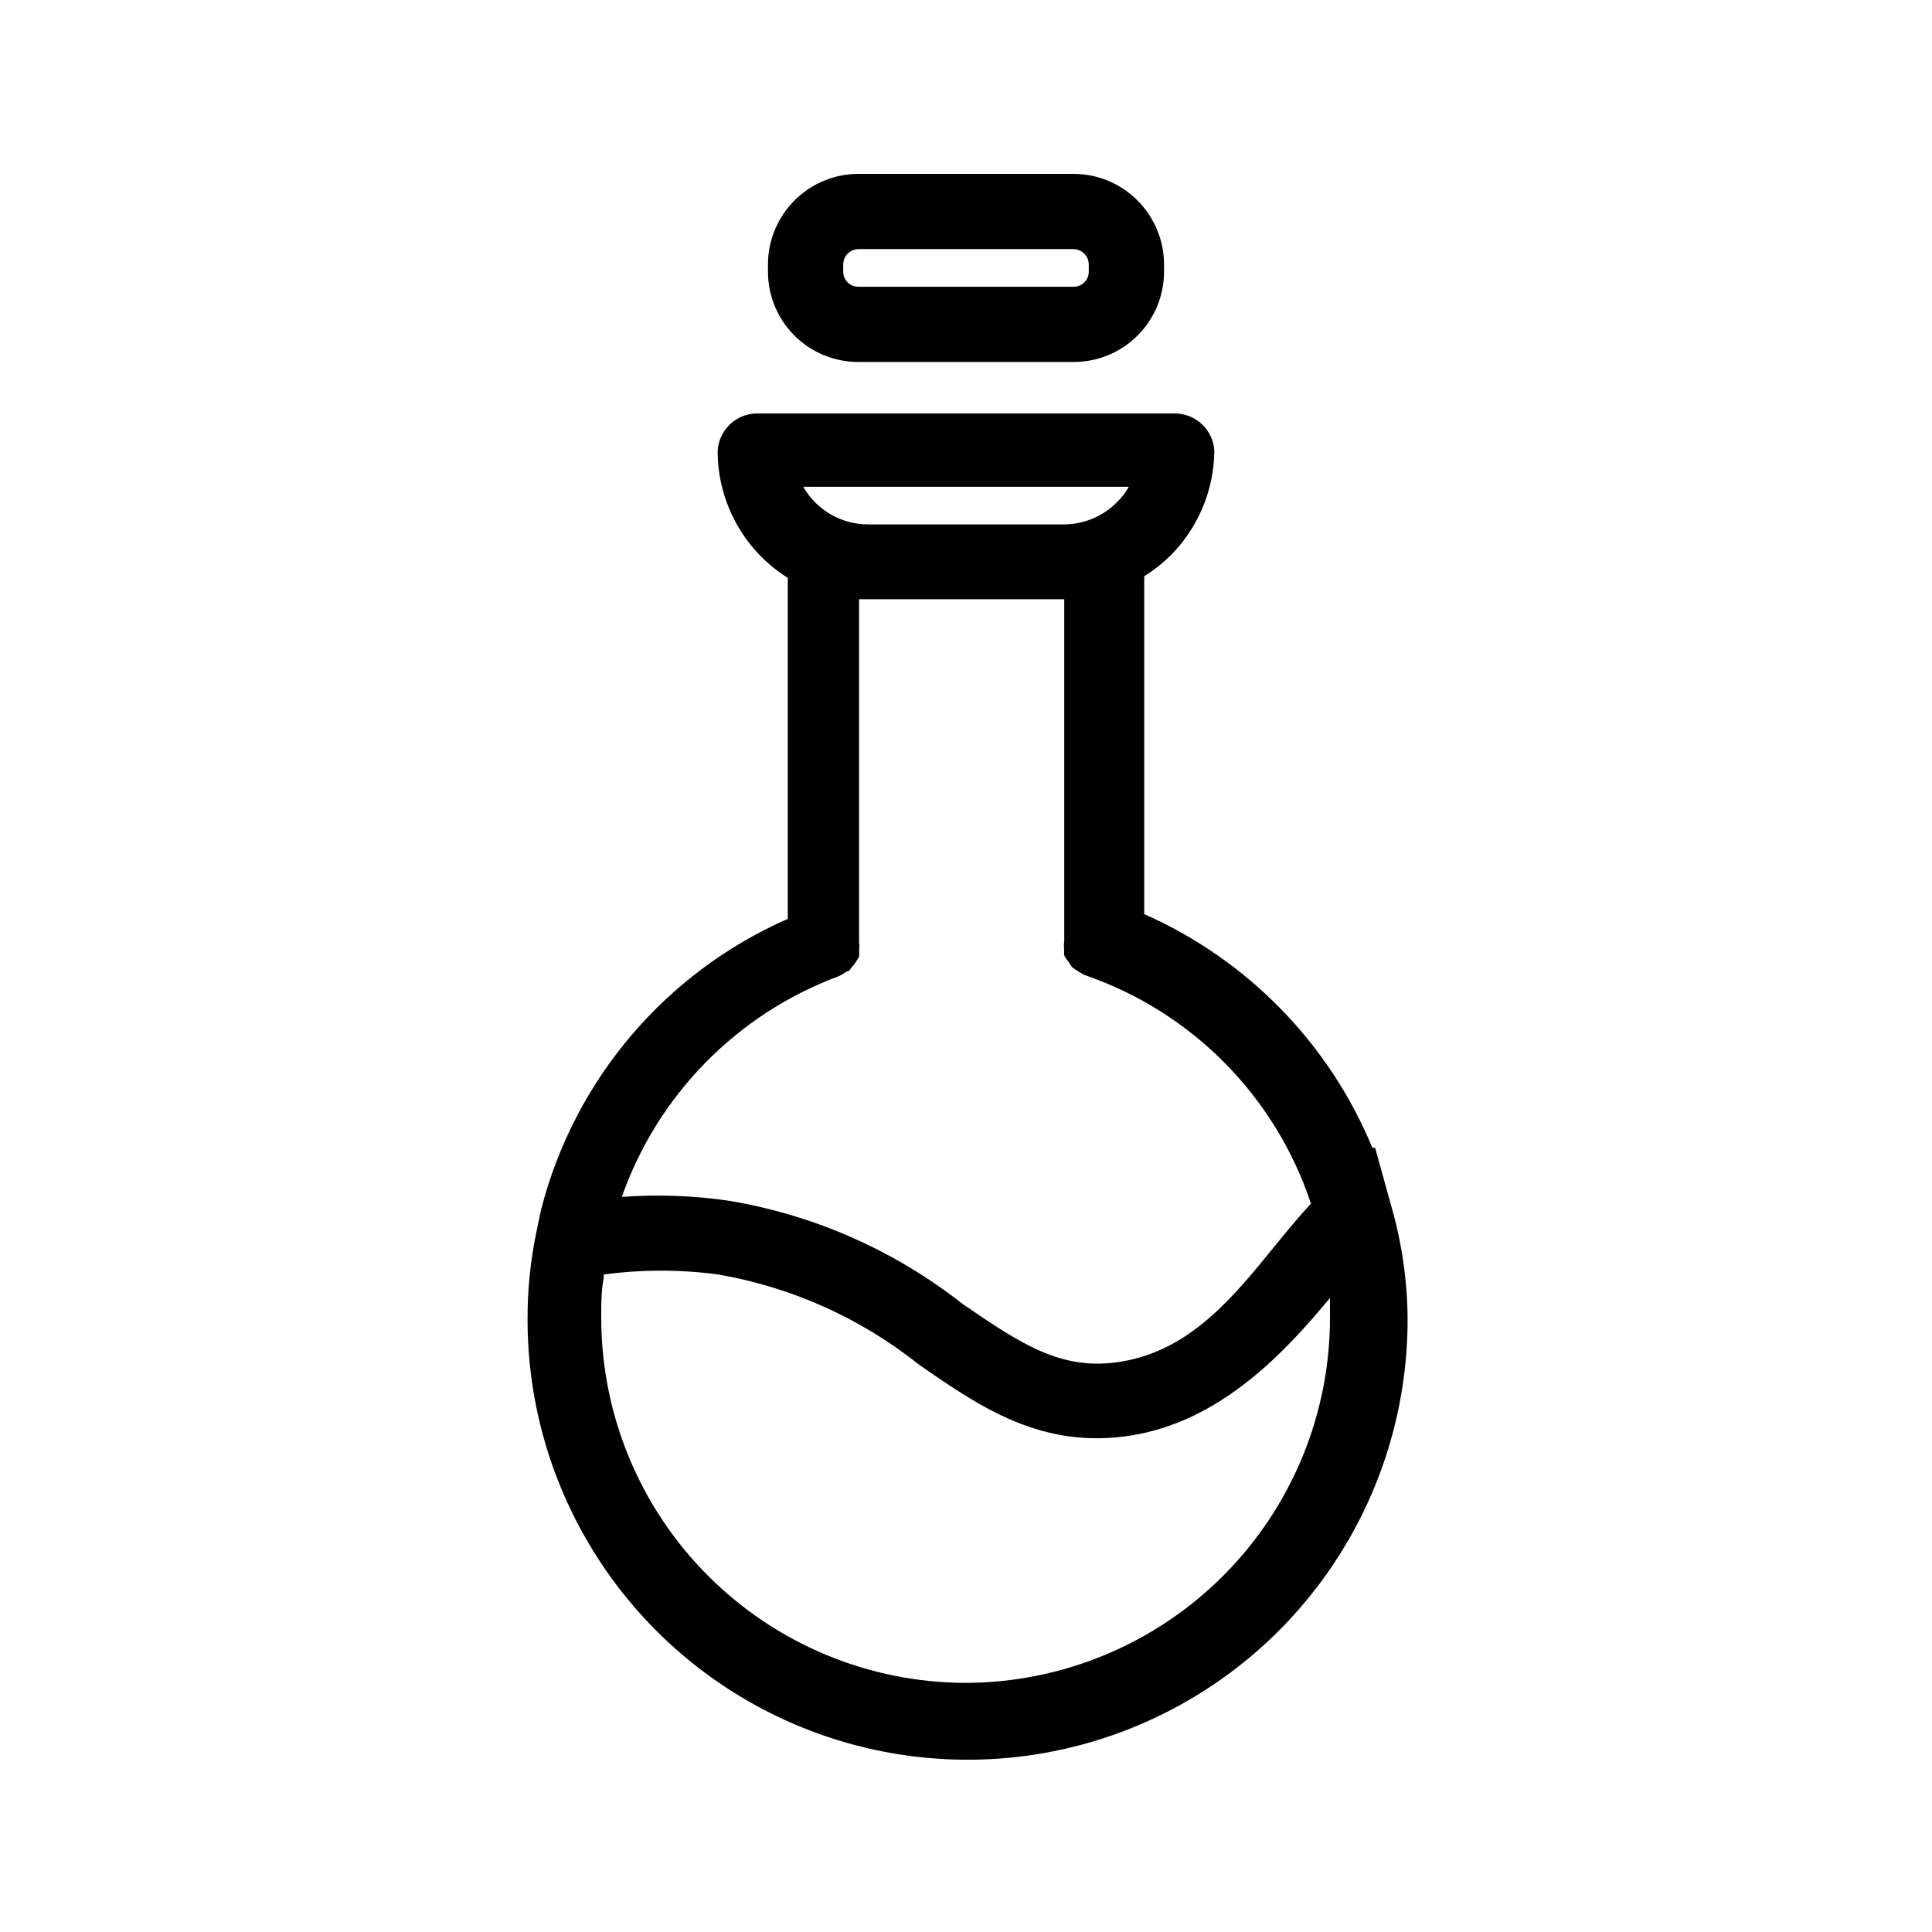
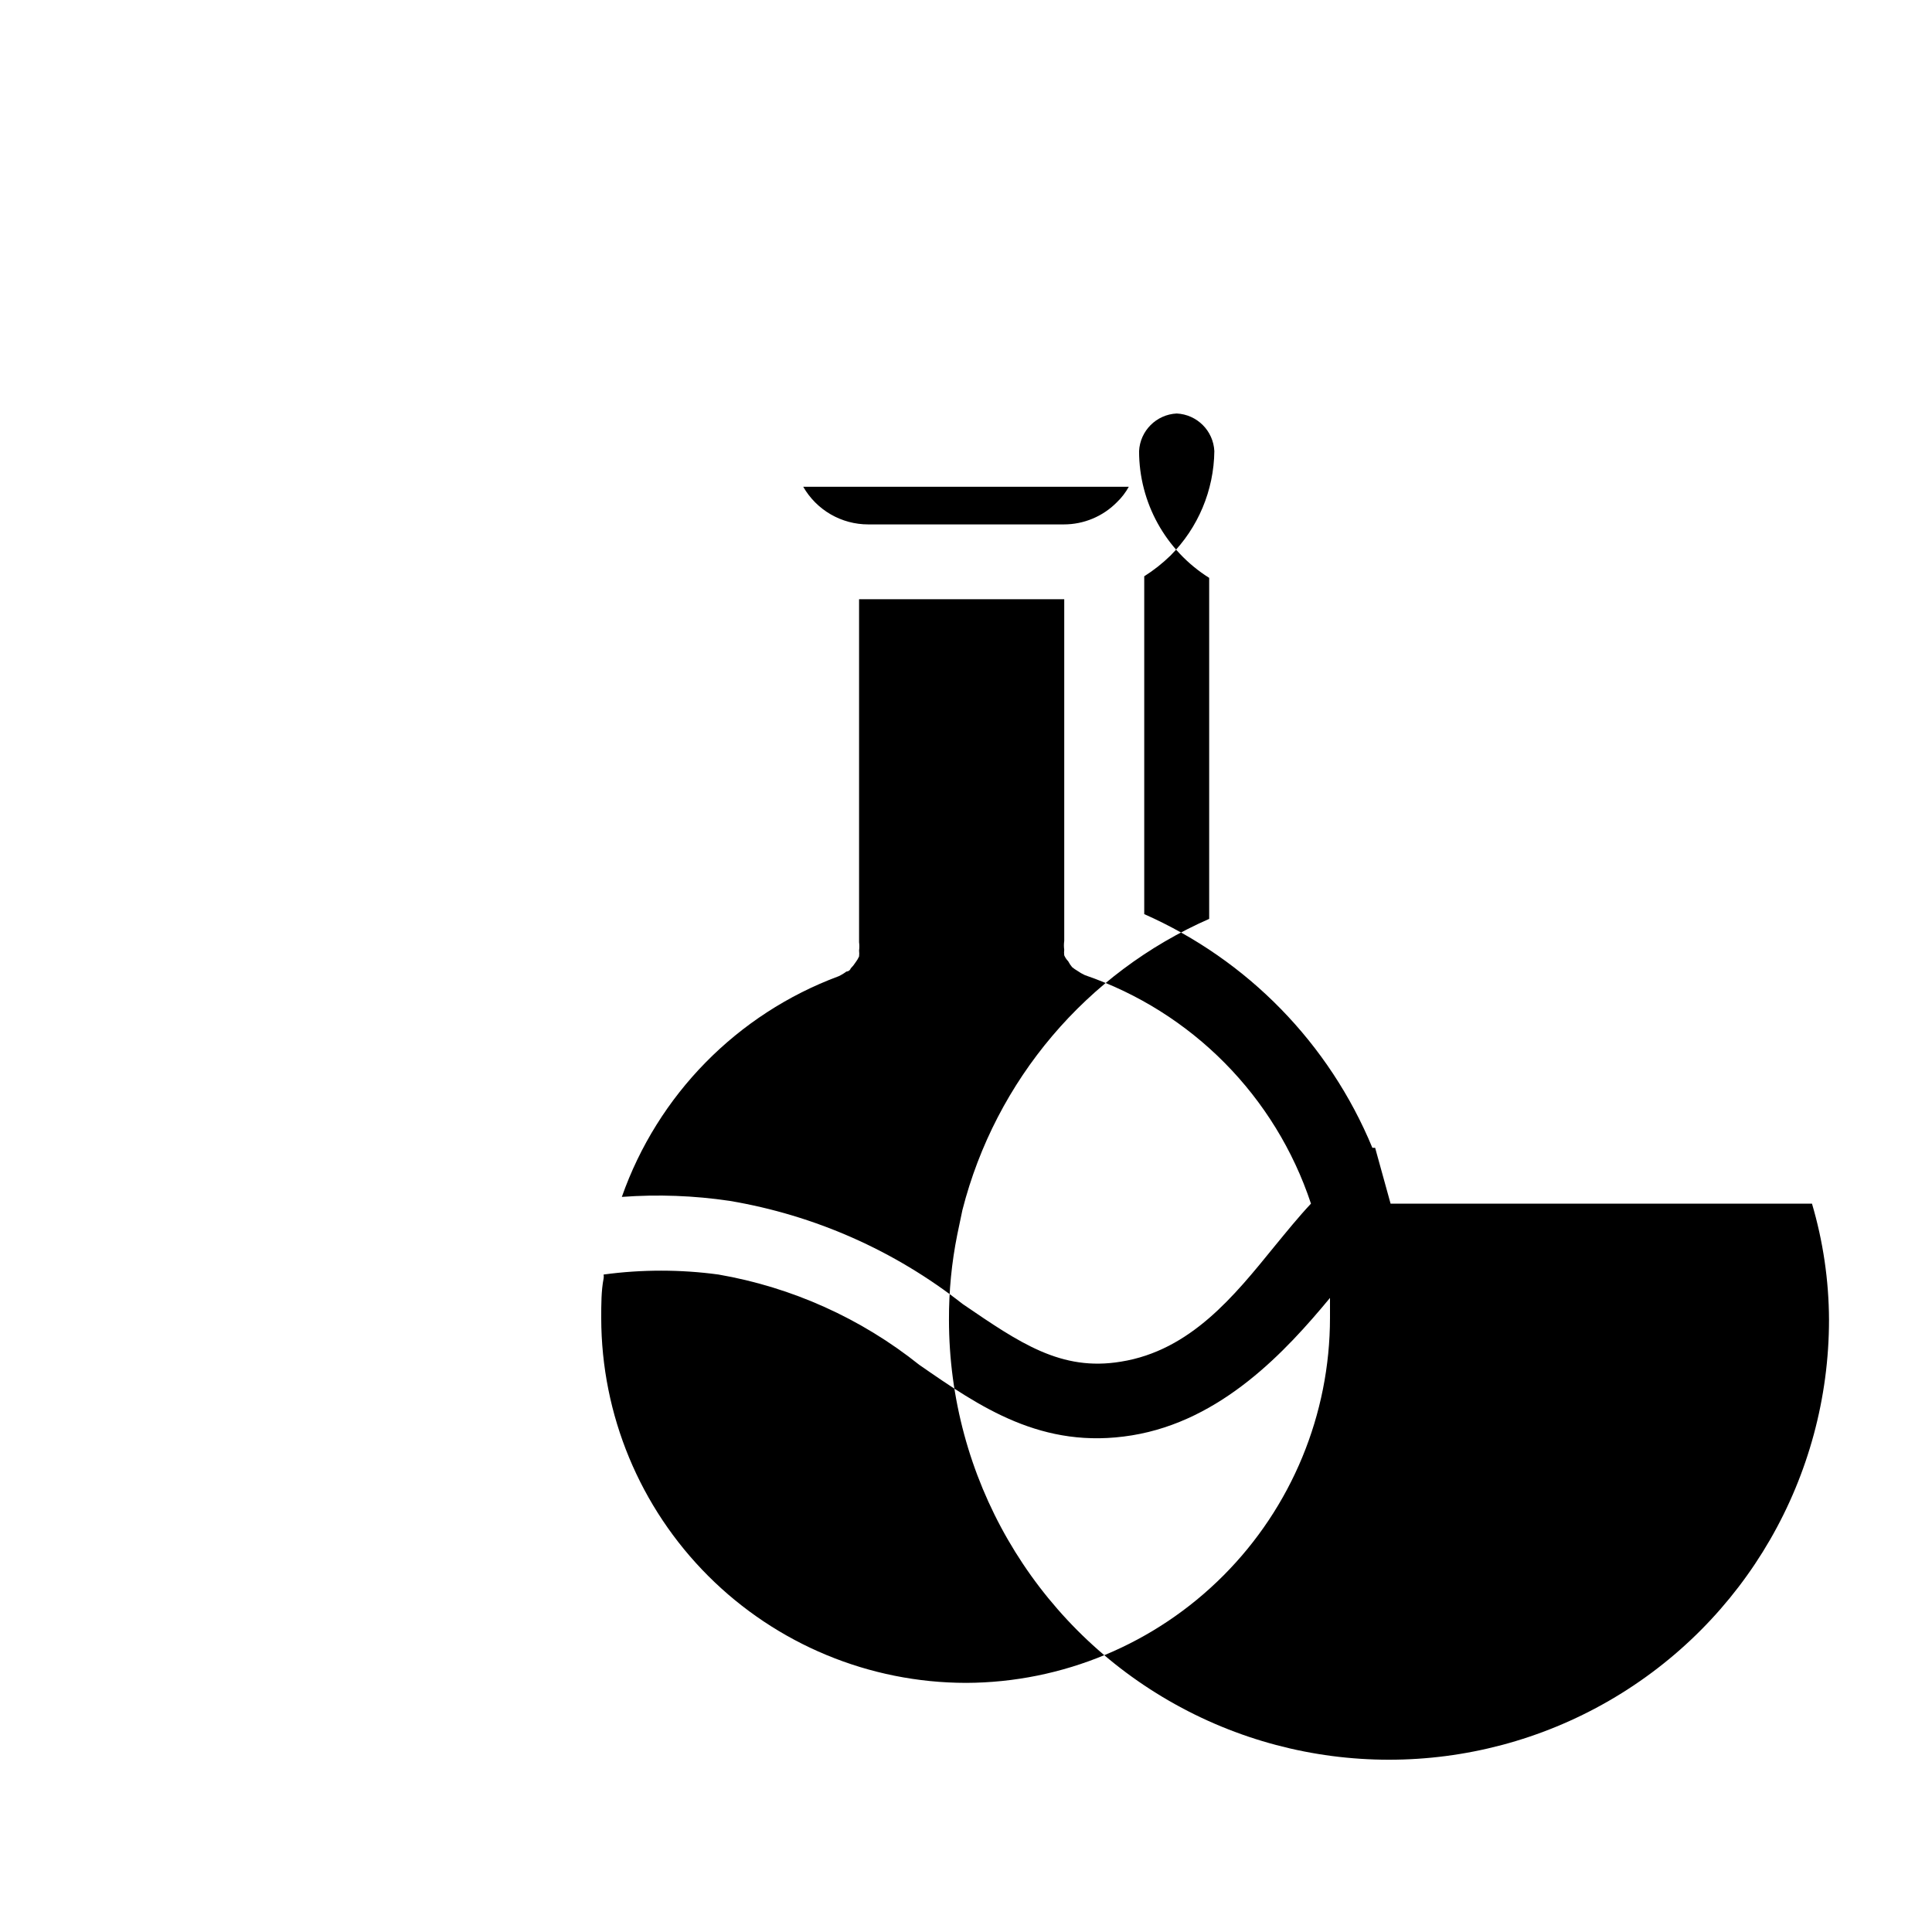
<svg xmlns="http://www.w3.org/2000/svg" fill="#000000" width="800px" height="800px" version="1.1" viewBox="144 144 512 512">
  <g>
-     <path d="m371.45 239.93h56.992c6.367 0.027 12.48-2.481 16.992-6.973 4.508-4.488 7.047-10.594 7.047-16.957v-1.891c0-6.375-2.535-12.488-7.043-16.996-4.508-4.508-10.621-7.039-16.996-7.039h-56.992c-6.356 0.027-12.441 2.57-16.93 7.078-4.484 4.504-7 10.602-7 16.957v1.891c0 6.348 2.519 12.434 7.008 16.922 4.488 4.488 10.574 7.008 16.922 7.008zm-3.988-25.82c0-2.219 1.77-4.035 3.988-4.094h56.992c1.086 0 2.129 0.434 2.894 1.199 0.77 0.77 1.199 1.809 1.199 2.894v1.891c0 1.074-0.434 2.106-1.203 2.856-0.773 0.754-1.812 1.16-2.891 1.133h-56.992c-2.203 0-3.988-1.785-3.988-3.988z" />
-     <path d="m512.52 462.98-4.094-14.801h-0.734c-11.434-27.652-33.09-49.832-60.457-61.926v-89.531c2.492-1.578 4.812-3.406 6.926-5.461 7.352-7.363 11.531-17.305 11.652-27.707-0.262-5.394-4.578-9.707-9.973-9.973h-111.68c-5.394 0.266-9.707 4.578-9.973 9.973 0.004 13.645 7.023 26.332 18.578 33.586v90.371c-32.496 14.293-56.613 42.746-65.391 77.145l-1.363 6.508c-1.496 7.43-2.234 14.992-2.203 22.566 0 41.664 22.227 80.16 58.305 100.99 36.078 20.832 80.531 20.832 116.61 0 36.082-20.828 58.305-59.324 58.305-100.99-0.043-10.41-1.562-20.766-4.512-30.75zm-69.379-189.98c-0.836 1.516-1.895 2.898-3.148 4.094-3.711 3.766-8.777 5.883-14.066 5.879h-51.848c-3.492 0-6.926-0.922-9.949-2.672-3.019-1.754-5.527-4.269-7.266-7.301zm-76.934 129.73c0.742-0.34 1.445-0.762 2.098-1.258 0 0 0.84 0 1.156-0.84h-0.004c0.477-0.477 0.898-1.004 1.262-1.574 0.375-0.488 0.691-1.016 0.945-1.574 0.059-0.523 0.059-1.051 0-1.574 0.098-0.734 0.098-1.473 0-2.207v-90.895h54.371v90.582h-0.004c-0.109 0.766-0.109 1.543 0 2.309-0.059 0.488-0.059 0.98 0 1.469 0.25 0.586 0.605 1.121 1.051 1.574 0.289 0.562 0.641 1.094 1.051 1.574 0.43 0.352 0.883 0.668 1.363 0.945 0.629 0.445 1.297 0.832 1.996 1.156 28.336 9.719 50.504 32.121 59.93 60.562-3.254 3.465-6.402 7.348-9.762 11.441-10.496 12.91-22.148 27.5-40.621 30.438-15.848 2.625-26.766-4.934-41.984-15.324h0.004c-17.965-14.121-39.184-23.504-61.719-27.293-9.445-1.402-19.023-1.754-28.547-1.047 9.508-27.043 30.547-48.465 57.414-58.465zm33.797 187.25c-25.633-0.027-50.203-10.223-68.324-28.344-18.125-18.125-28.316-42.695-28.348-68.324 0-3.672 0-7.242 0.629-10.496h0.004c0.059-0.348 0.059-0.703 0-1.051 10.098-1.367 20.336-1.367 30.438 0 19.469 3.371 37.773 11.602 53.215 23.934 16.059 11.125 32.539 22.566 56.363 18.684 23.824-3.883 40.828-22.355 52.48-36.422v5.246c0 25.613-10.152 50.18-28.234 68.316-18.078 18.141-42.613 28.375-68.223 28.457z" />
+     <path d="m512.52 462.98-4.094-14.801h-0.734c-11.434-27.652-33.09-49.832-60.457-61.926v-89.531c2.492-1.578 4.812-3.406 6.926-5.461 7.352-7.363 11.531-17.305 11.652-27.707-0.262-5.394-4.578-9.707-9.973-9.973c-5.394 0.266-9.707 4.578-9.973 9.973 0.004 13.645 7.023 26.332 18.578 33.586v90.371c-32.496 14.293-56.613 42.746-65.391 77.145l-1.363 6.508c-1.496 7.43-2.234 14.992-2.203 22.566 0 41.664 22.227 80.16 58.305 100.99 36.078 20.832 80.531 20.832 116.61 0 36.082-20.828 58.305-59.324 58.305-100.99-0.043-10.41-1.562-20.766-4.512-30.75zm-69.379-189.98c-0.836 1.516-1.895 2.898-3.148 4.094-3.711 3.766-8.777 5.883-14.066 5.879h-51.848c-3.492 0-6.926-0.922-9.949-2.672-3.019-1.754-5.527-4.269-7.266-7.301zm-76.934 129.73c0.742-0.34 1.445-0.762 2.098-1.258 0 0 0.84 0 1.156-0.84h-0.004c0.477-0.477 0.898-1.004 1.262-1.574 0.375-0.488 0.691-1.016 0.945-1.574 0.059-0.523 0.059-1.051 0-1.574 0.098-0.734 0.098-1.473 0-2.207v-90.895h54.371v90.582h-0.004c-0.109 0.766-0.109 1.543 0 2.309-0.059 0.488-0.059 0.98 0 1.469 0.25 0.586 0.605 1.121 1.051 1.574 0.289 0.562 0.641 1.094 1.051 1.574 0.43 0.352 0.883 0.668 1.363 0.945 0.629 0.445 1.297 0.832 1.996 1.156 28.336 9.719 50.504 32.121 59.93 60.562-3.254 3.465-6.402 7.348-9.762 11.441-10.496 12.91-22.148 27.5-40.621 30.438-15.848 2.625-26.766-4.934-41.984-15.324h0.004c-17.965-14.121-39.184-23.504-61.719-27.293-9.445-1.402-19.023-1.754-28.547-1.047 9.508-27.043 30.547-48.465 57.414-58.465zm33.797 187.25c-25.633-0.027-50.203-10.223-68.324-28.344-18.125-18.125-28.316-42.695-28.348-68.324 0-3.672 0-7.242 0.629-10.496h0.004c0.059-0.348 0.059-0.703 0-1.051 10.098-1.367 20.336-1.367 30.438 0 19.469 3.371 37.773 11.602 53.215 23.934 16.059 11.125 32.539 22.566 56.363 18.684 23.824-3.883 40.828-22.355 52.48-36.422v5.246c0 25.613-10.152 50.18-28.234 68.316-18.078 18.141-42.613 28.375-68.223 28.457z" />
  </g>
</svg>